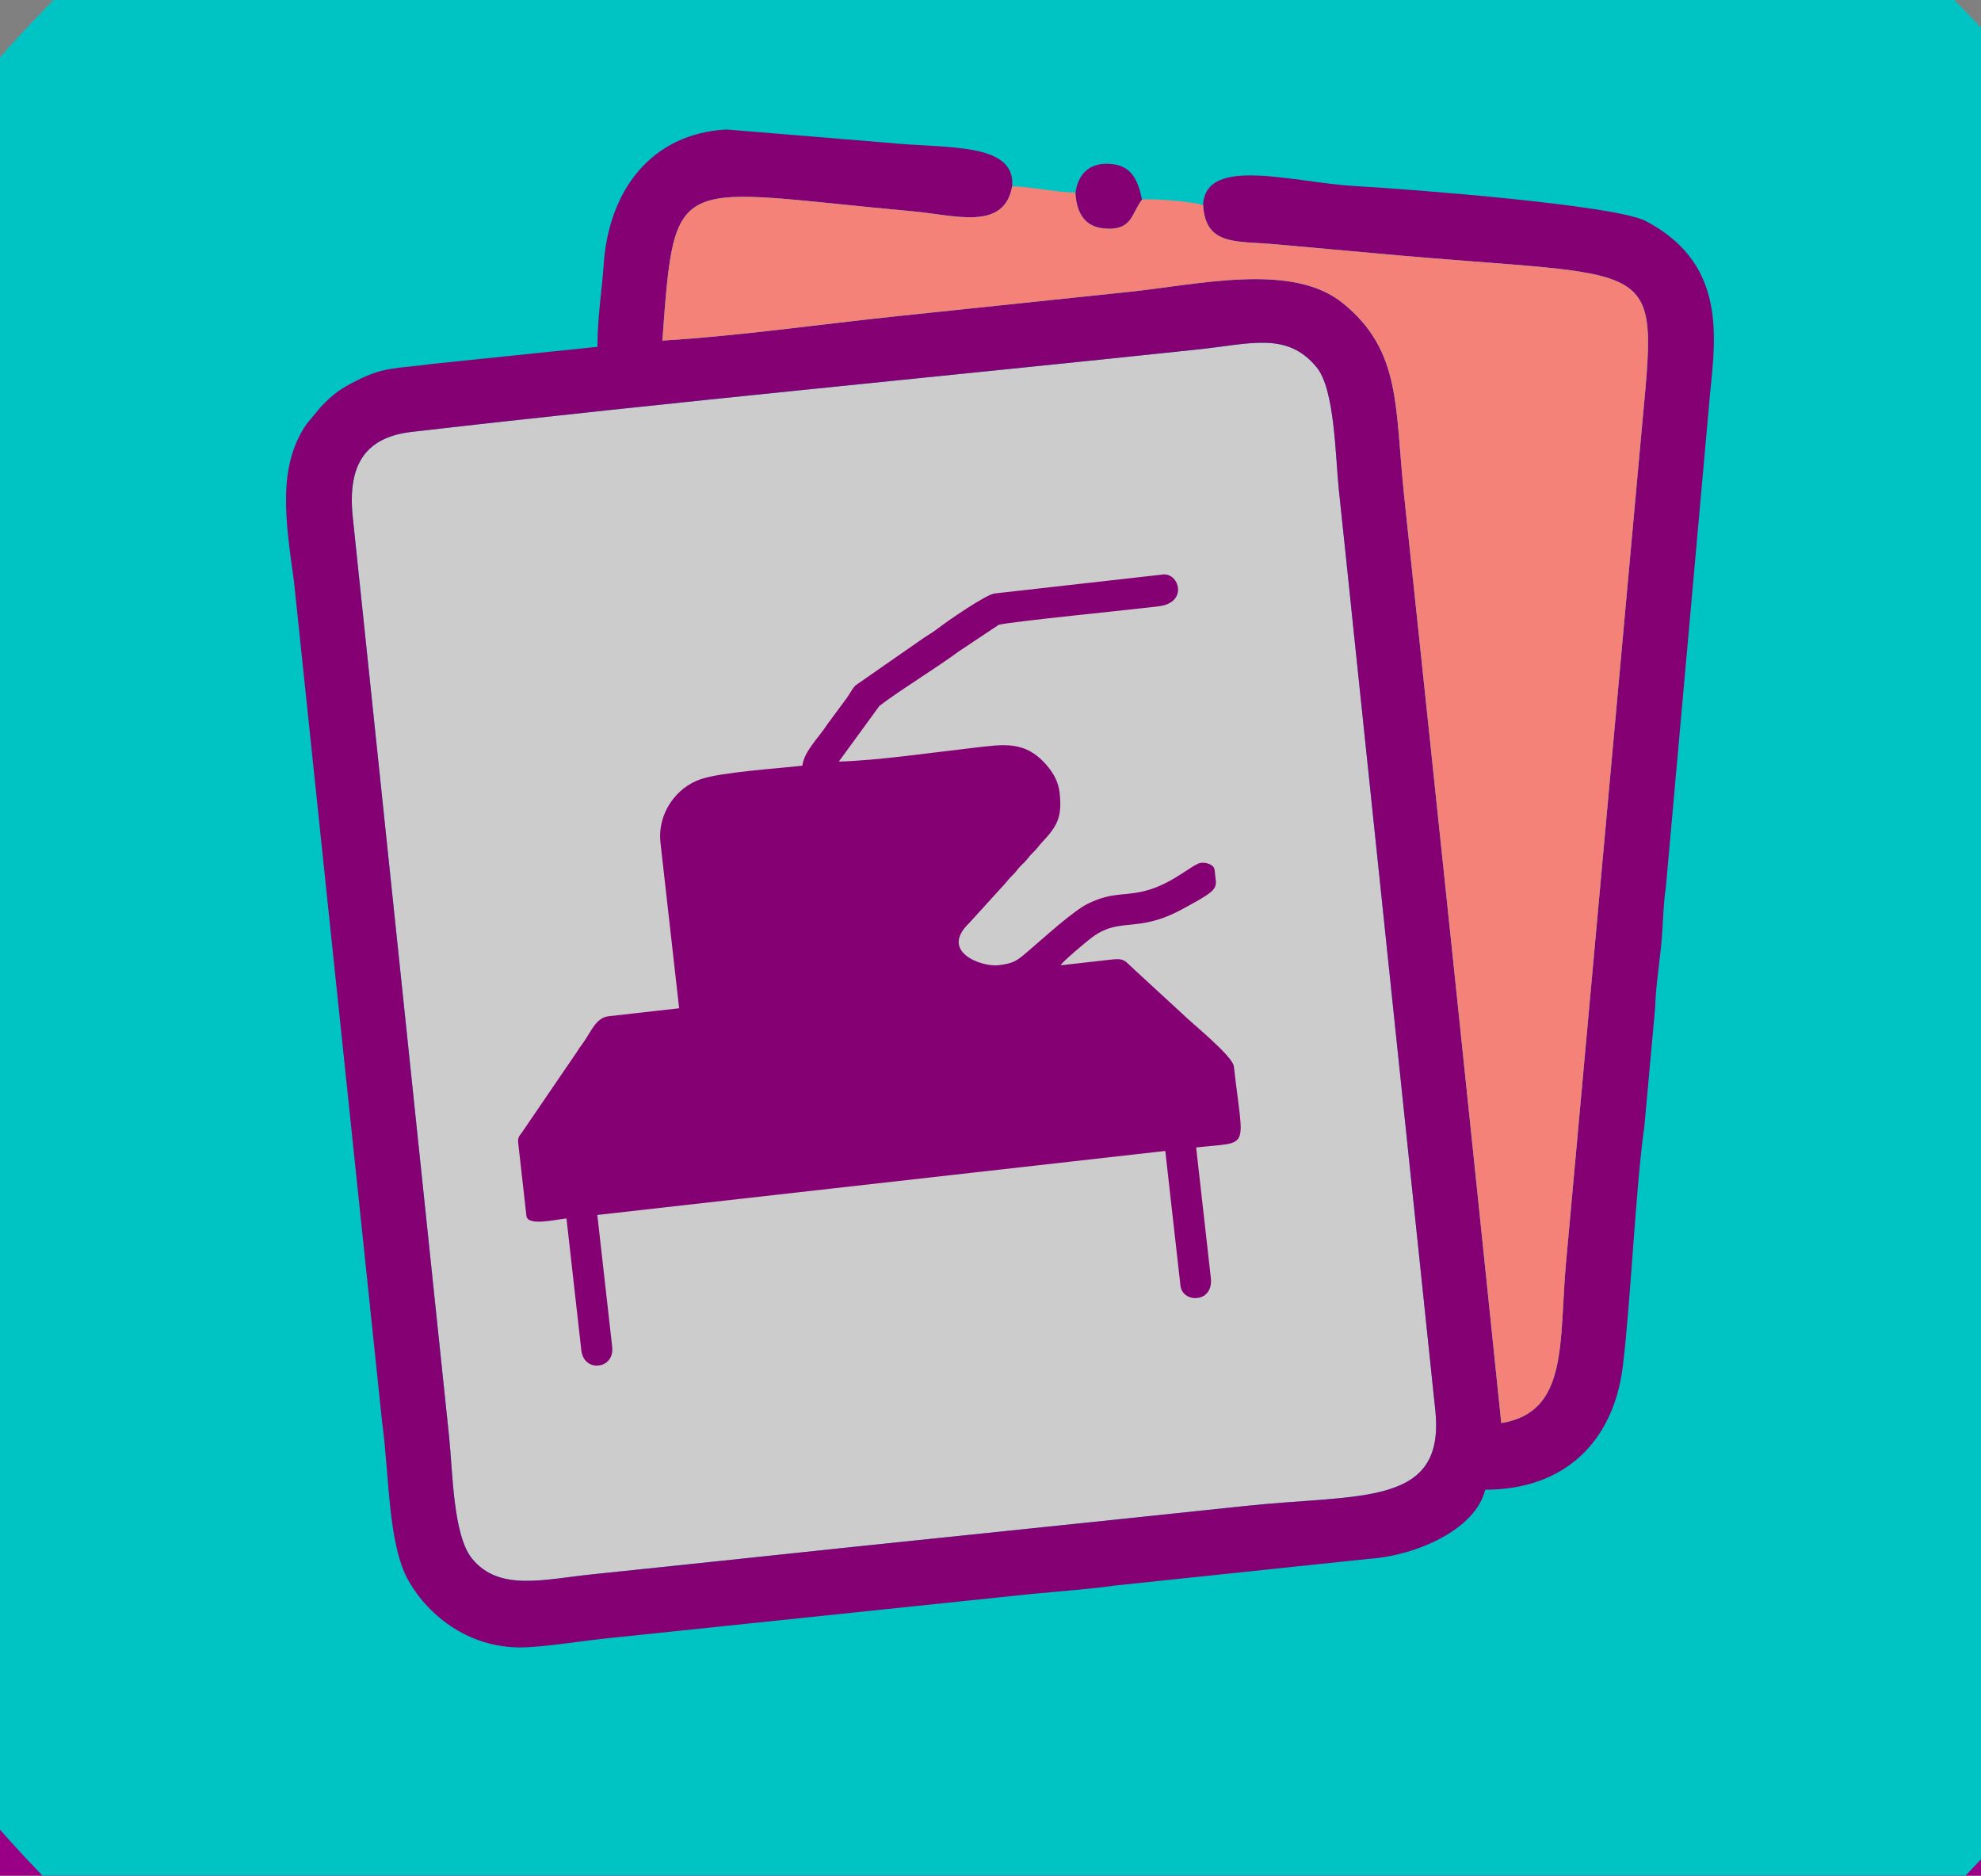
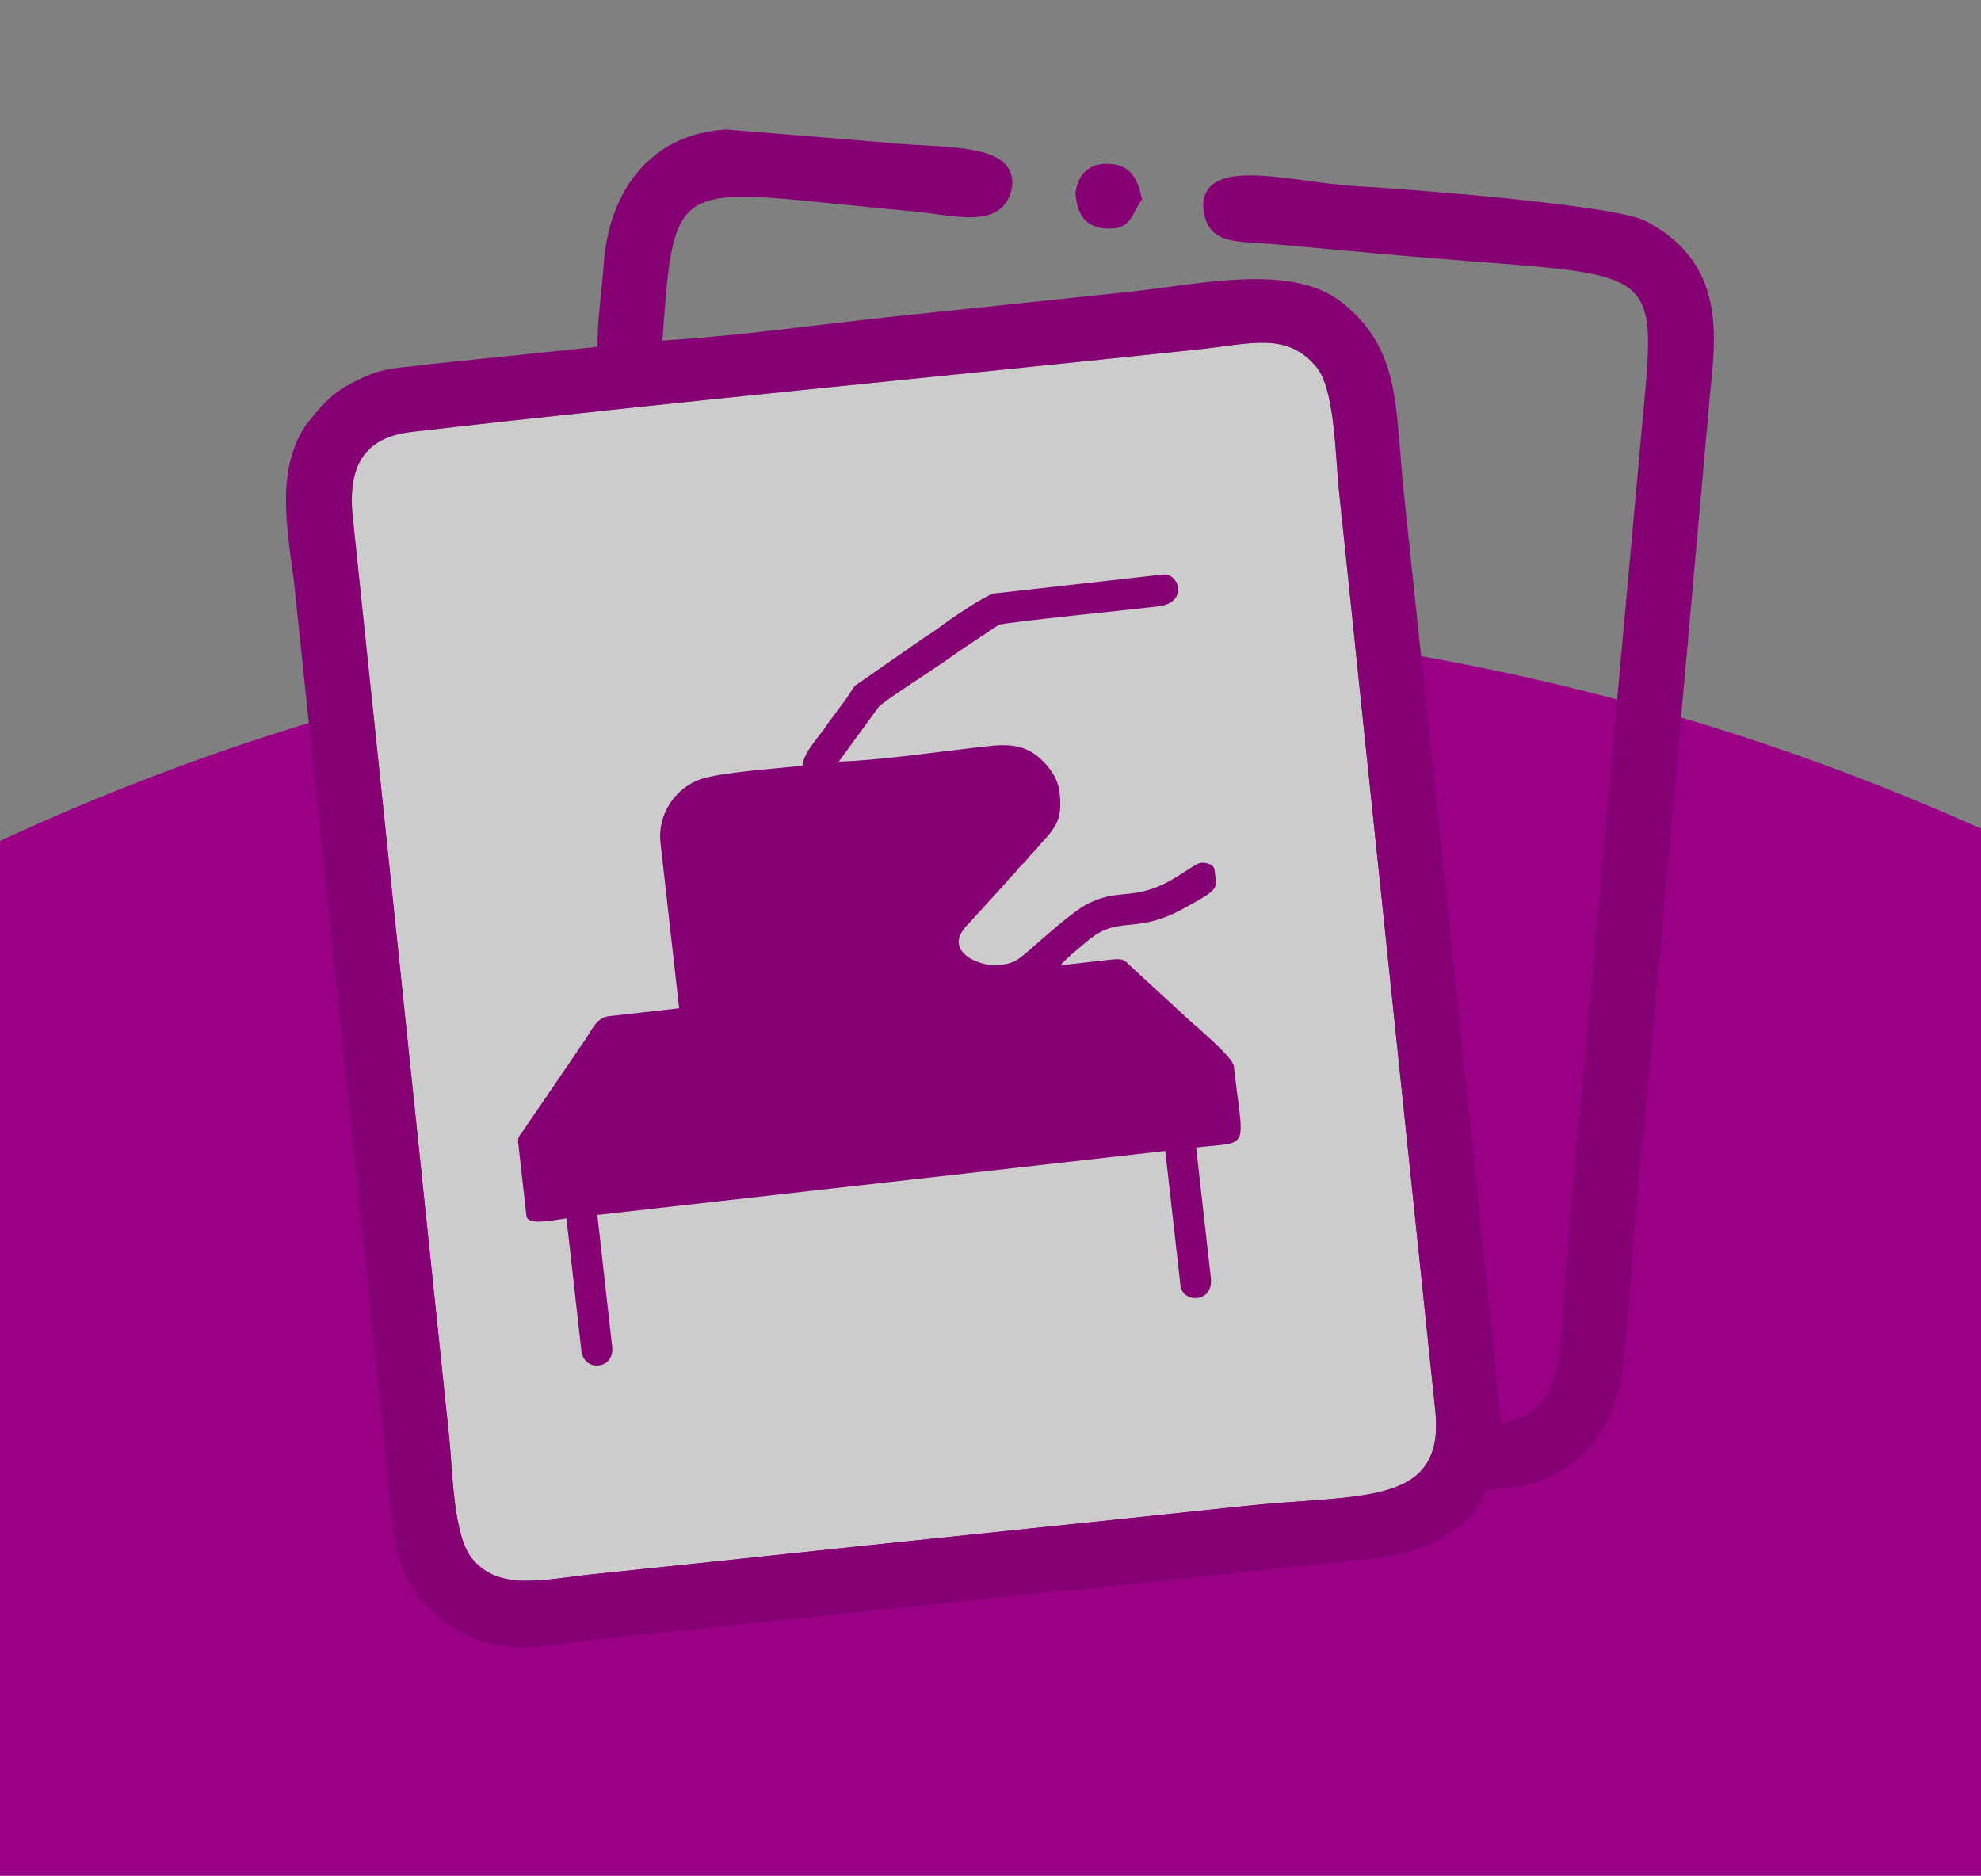
<svg xmlns="http://www.w3.org/2000/svg" viewBox="1001.004 294.188 1438.417 1361.668" style="max-height: 500px" version="1.1" xml:space="preserve" width="1438.417" height="1361.668">
  <rect x="1001.004" y="294.188" width="1438.417" height="1361.668" fill="#808080" stroke="none" />
  <defs>
    <style type="text/css">
   
    .fil1 {fill:#00C4C4}
    .fil4 {fill:#850073}
    .fil0 {fill:#990085}
    .fil3 {fill:#CCCCCC}
    .fil5 {fill:#F48279}
    .fil2 {fill:white;fill-rule:nonzero}
   
  </style>
  </defs>
  <g id="Capa_x0020_1">
    <g id="_2276671633200">
      <circle r="1732.81" cy="2476.72" cx="1729.99" class="fil0" />
-       <circle r="972.26" cy="979.13" cx="1730" class="fil1" />
-       <path d="M1288.14 2548.35c-3.94,0 -6.95,-2.41 -9.03,-7.22 -2.08,-4.82 -3.12,-10.18 -3.12,-16.09 0,-8.53 0.99,-22.43 2.96,-41.69l17.07 -167.09 26.26 0c7,0 10.83,2.79 11.49,8.37 0.66,5.58 0.22,15.05 -1.31,28.4l-15.1 139.19c-0.44,4.59 -0.66,9.19 -0.66,13.78 0,4.6 0.33,9.19 0.98,13.79l70.58 -16.41c2.41,-0.44 4.27,-0.82 5.58,-1.15 1.32,-0.33 2.3,-0.5 2.96,-0.5 2.62,0 3.94,1.54 3.94,4.6 0,5.47 -0.93,11.16 -2.79,17.07 -1.86,5.91 -4.44,10.89 -7.72,14.94 -3.28,4.05 -7.33,6.07 -12.14,6.07l-9.85 0c-16.42,0 -29.82,0.33 -40.22,0.98 -10.39,0.66 -18.65,1.32 -24.78,1.97 -6.13,0.66 -11.16,0.99 -15.1,0.99zm180.22 0.98c-18.82,0 -33.43,-5.52 -43.82,-16.57 -10.4,-11.06 -15.6,-27.3 -15.6,-48.75 0,-14.23 2.36,-27.41 7.06,-39.56 4.71,-12.14 11.11,-22.81 19.21,-32 8.09,-9.2 17.45,-16.36 28.06,-21.51 10.62,-5.14 21.83,-7.71 33.65,-7.71 18.82,0 33.21,5.58 43.17,16.74 9.96,11.16 14.93,28.01 14.93,50.55 0,13.57 -2.24,26.32 -6.73,38.25 -4.48,11.93 -10.66,22.43 -18.54,31.51 -7.88,9.08 -17.07,16.2 -27.58,21.34 -10.5,5.14 -21.77,7.71 -33.81,7.71zm7.88 -24.62c8.32,0 15.48,-3.06 21.5,-9.19 6.02,-6.13 10.61,-14.55 13.79,-25.27 3.17,-10.73 4.76,-22.76 4.76,-36.11 0,-14.23 -2.14,-25.5 -6.4,-33.82 -4.27,-8.31 -11.33,-12.47 -21.18,-12.47 -8.09,0 -15.26,3.06 -21.5,9.19 -6.24,6.13 -11.05,14.5 -14.44,25.11 -3.39,10.62 -5.09,22.71 -5.09,36.28 0,15.1 2.41,26.59 7.22,34.47 4.82,7.87 11.93,11.81 21.34,11.81zm129.34 24.95c-10.5,0 -17.89,-3.06 -22.16,-9.19 -4.26,-6.13 -5.63,-15.76 -4.1,-28.89l12.8 -100.12 -10.5 0c-3.28,0 -4.93,-1.75 -4.93,-5.25 0,-2.19 1.48,-5.36 4.44,-9.52 2.95,-4.16 6.73,-8.76 11.32,-13.79 4.6,-5.03 9.36,-9.85 14.28,-14.44 4.92,-4.6 9.47,-8.37 13.62,-11.33 4.16,-2.95 7.34,-4.43 9.52,-4.43 2.41,0 4.05,0.93 4.93,2.79 0.87,1.86 1.09,4.21 0.65,7.06l-2.95 25.93 36.77 0c3.28,0 5.19,0.55 5.74,1.64 0.55,1.1 0.38,2.85 -0.49,5.26 -2.63,7.44 -5.09,11.98 -7.39,13.62 -2.3,1.64 -6.51,2.46 -12.64,2.46l-26.26 0 -8.2 70.25c-0.44,4.16 -0.83,8.1 -1.15,11.82 -0.33,3.72 -0.5,7.11 -0.5,10.17 0,5.04 1.21,8.59 3.62,10.67 2.4,2.08 6.34,3.12 11.81,3.12 5.26,0 9.8,-1.09 13.63,-3.28 3.83,-2.19 6.51,-3.28 8.04,-3.28 1.75,0 2.62,1.09 2.62,3.28 0,2.19 -1.14,5.25 -3.44,9.19 -2.3,3.94 -5.69,7.93 -10.18,11.98 -4.48,4.05 -10.01,7.44 -16.58,10.18 -6.56,2.73 -14,4.1 -22.32,4.1zm121.46 0c-16.85,0 -29.88,-5.3 -39.07,-15.92 -9.19,-10.61 -13.78,-25.22 -13.78,-43.82 0,-15.54 2.18,-29.77 6.56,-42.68 4.38,-12.91 10.51,-24.18 18.38,-33.81 7.88,-9.63 17.13,-17.07 27.74,-22.32 10.62,-5.25 22.16,-7.88 34.64,-7.88 14.88,0 26.26,3.17 34.14,9.52 7.87,6.35 11.81,15.43 11.81,27.25 0,12.03 -3.99,22.54 -11.98,31.51 -7.99,8.97 -19.48,16.63 -34.47,22.98 -14.99,6.35 -32.88,11.71 -53.67,16.08l-4.27 -19.69c12.04,-1.53 23.09,-4.16 33.16,-7.88 10.07,-3.72 18.16,-8.7 24.29,-14.94 6.13,-6.23 9.19,-13.62 9.19,-22.16 0,-5.9 -1.15,-10.39 -3.44,-13.45 -2.3,-3.07 -6.41,-4.6 -12.31,-4.6 -8.98,0 -16.58,3.28 -22.82,9.85 -6.24,6.56 -10.94,15.1 -14.12,25.6 -3.17,10.51 -4.76,21.67 -4.76,33.49 0,15.97 2.47,26.64 7.39,32 4.92,5.36 12.2,8.05 21.83,8.05 10.07,0 18.88,-1.59 26.43,-4.76 7.55,-3.18 14.06,-6.52 19.53,-10.02 1.75,-1.09 3.28,-1.97 4.59,-2.62 1.32,-0.66 2.41,-0.99 3.29,-0.99 1.09,0 1.97,0.44 2.62,1.32 0.66,0.87 0.99,1.86 0.99,2.95 0,3.94 -1.75,8.53 -5.25,13.79 -3.51,5.25 -8.48,10.39 -14.94,15.43 -6.46,5.03 -14.06,9.24 -22.82,12.63 -8.75,3.4 -18.38,5.09 -28.88,5.09zm133.94 -13.13l-7.88 -49.57c8.09,-21.01 16.36,-39.23 24.78,-54.65 8.43,-15.43 17.02,-27.41 25.77,-35.95 8.75,-8.53 17.62,-12.8 26.59,-12.8 5.03,0 8.65,1.58 10.83,4.76 2.19,3.17 3.29,7.16 3.29,11.98 0,4.38 -0.5,8.59 -1.48,12.64 -0.99,4.05 -2.41,7.38 -4.27,10.01 -1.86,2.63 -4.1,3.94 -6.73,3.94 -2.41,0 -5.09,-0.77 -8.04,-2.3 -2.96,-1.53 -6.95,-2.3 -11.98,-2.3 -3.29,0 -7.44,3.4 -12.48,10.18 -5.03,6.78 -10.23,15.81 -15.59,27.08 -5.36,11.27 -10.12,23.64 -14.28,37.1 -4.16,13.46 -7,26.75 -8.53,39.88zm-27.58 12.48c-2.84,0 -4.98,-0.5 -6.4,-1.48 -1.42,-0.99 -2.19,-3.56 -2.3,-7.72 -0.11,-4.15 0.38,-10.83 1.48,-20.02l15.43 -136.56 22.98 0c3.28,0 6.23,2.41 8.86,7.22 2.63,4.82 3.94,10.29 3.94,16.41 0,2.85 -0.82,7.28 -2.46,13.3 -1.64,6.02 -3.56,12.36 -5.75,19.04 -2.19,6.67 -4.16,12.53 -5.91,17.56l-8.53 26.92 12.14 -1.97 -5.9 54.82c-0.22,2.19 -1.54,4.1 -3.94,5.75 -2.41,1.64 -5.2,2.95 -8.37,3.94 -3.18,0.98 -6.19,1.69 -9.03,2.13 -2.85,0.44 -4.93,0.66 -6.24,0.66zm128.35 0.65c-3.72,0 -6.13,-2.13 -7.22,-6.4 -1.09,-4.27 -1.64,-8.7 -1.64,-13.29 0,-7.88 0.38,-14.89 1.15,-21.01 0.76,-6.13 1.58,-12.92 2.46,-20.36l11.82 -105.37 22.98 0c4.37,0 7.22,2.41 8.53,7.22 1.31,4.82 1.97,10.29 1.97,16.41 0,3.07 -0.22,6.3 -0.66,9.69 -0.43,3.39 -1.09,8.59 -1.96,15.59l-6.24 53.51c-1.32,11.38 -2.52,20.9 -3.61,28.56 -1.1,7.66 -1.97,14.22 -2.63,19.7 -0.66,5.47 -1.31,10.72 -1.97,15.75l-22.98 0zm-13.46 -186.13c-1.75,1.32 -2.62,2.74 -2.62,4.27 0,1.53 0.93,2.79 2.79,3.78 1.86,0.98 3.77,1.47 5.74,1.47 1.1,0 2.25,-0.05 3.45,-0.16 1.2,-0.11 2.46,-0.49 3.77,-1.15l60.08 -28.56c2.19,-1.09 3.66,-2.13 4.43,-3.12 0.77,-0.98 1.15,-2.35 1.15,-4.1 0,-3.72 -0.93,-7.06 -2.79,-10.01 -1.86,-2.96 -4.11,-5.37 -6.73,-7.23 -2.63,-1.86 -5.36,-2.79 -8.21,-2.79 -3.06,0 -5.8,0.99 -8.21,2.96l-52.85 44.64zm109.32 186.13c-12.26,0 -21.01,-4.98 -26.26,-14.93 -5.26,-9.96 -7.88,-23.91 -7.88,-41.86 0,-15.97 2.35,-30.64 7.06,-43.99 4.7,-13.35 11.1,-24.89 19.2,-34.63 8.1,-9.74 17.51,-17.29 28.23,-22.65 10.72,-5.36 22.1,-8.04 34.14,-8.04 9.41,0 18,1.26 25.77,3.77 7.77,2.52 14.39,5.09 19.86,7.72l-9.52 34.47c-5.91,-3.94 -12.53,-7.55 -19.86,-10.84 -7.33,-3.28 -14.11,-5.85 -20.35,-7.71 -6.24,-1.86 -10.89,-2.79 -13.95,-2.79 -6.13,0 -11.77,3.01 -16.91,9.03 -5.14,6.01 -9.19,14.33 -12.15,24.94 -2.95,10.62 -4.43,22.82 -4.43,36.61 0,12.69 0.93,22.32 2.79,28.88 1.86,6.57 4.87,9.85 9.03,9.85 2.85,0 7.66,-3.23 14.44,-9.68 6.79,-6.46 15,-17.24 24.62,-32.34 9.63,-15.1 19.81,-35.56 30.53,-61.38l9.2 29.21c-11.82,26.26 -23.09,47.16 -33.82,62.7 -10.72,15.54 -21.01,26.7 -30.85,33.49 -9.85,6.78 -19.48,10.17 -28.89,10.17zm78.46 -1.97c-4.38,0 -7.01,-2.13 -7.88,-6.4 -0.88,-4.27 -1.32,-8.81 -1.32,-13.62 0,-3.72 0.5,-8.32 1.48,-13.79 0.99,-5.47 2.24,-11.38 3.78,-17.73 1.53,-6.34 3.17,-12.58 4.92,-18.71l7.22 -24.62 -9.52 -8.53 7.88 -49.57c7,-1.1 13.19,-2.52 18.55,-4.27 5.36,-1.75 9.85,-3.28 13.46,-4.59 3.61,-1.32 6.18,-1.97 7.71,-1.97 2.41,0 3.61,1.31 3.61,3.94 0,1.09 -1.37,5.74 -4.1,13.95 -2.74,8.2 -5.69,18.65 -8.86,31.35 -3.18,12.69 -5.53,26.48 -7.06,41.36l-6.9 73.2 -22.97 0z" class="fil2" />
-       <path d="M1415.51 2877.9c-17.29,0 -30.53,-5.36 -39.72,-16.08 -9.19,-10.73 -13.79,-26.16 -13.79,-46.29 0,-19.7 3.89,-37.42 11.66,-53.18 7.77,-15.76 18.38,-28.18 31.84,-37.26 13.46,-9.08 28.83,-13.62 46.12,-13.62 9.19,0 17.29,1.2 24.29,3.61 7.01,2.41 10.51,7.44 10.51,15.1 0,3.28 -0.55,6.57 -1.64,9.85 -1.1,3.28 -2.52,6.02 -4.27,8.21 -1.75,2.18 -3.5,3.28 -5.25,3.28 -0.88,0 -2.08,-0.28 -3.61,-0.82 -1.54,-0.55 -2.85,-1.15 -3.94,-1.81 -2.41,-1.53 -5.31,-3.28 -8.7,-5.25 -3.39,-1.97 -7.12,-3.72 -11.16,-5.25 -4.05,-1.53 -8.27,-2.3 -12.64,-2.3 -6.79,0 -12.86,3.17 -18.22,9.52 -5.36,6.35 -9.58,14.77 -12.64,25.28 -3.06,10.5 -4.6,21.88 -4.6,34.14 0,16.19 2.47,26.97 7.39,32.33 4.92,5.36 12.09,8.04 21.5,8.04 7.88,0 14.56,-1.36 20.03,-4.1 5.47,-2.74 10.72,-5.85 15.75,-9.36 1.97,-1.31 3.51,-2.13 4.6,-2.46 1.09,-0.33 2.08,-0.49 2.95,-0.49 1.1,0 1.97,0.44 2.63,1.31 0.66,0.88 0.99,1.86 0.99,2.96 0,3.94 -1.65,8.48 -4.93,13.62 -3.28,5.14 -7.77,10.07 -13.46,14.77 -5.69,4.71 -12.09,8.59 -19.2,11.66 -7.11,3.06 -14.61,4.59 -22.49,4.59zm96.51 0c-3.72,0 -6.13,-2.13 -7.22,-6.4 -1.09,-4.27 -1.64,-8.7 -1.64,-13.29 0,-7.88 0.38,-14.89 1.15,-21.01 0.76,-6.13 1.58,-12.92 2.46,-20.36l11.82 -105.37 22.98 0c4.37,0 7.22,2.41 8.53,7.22 1.31,4.82 1.97,10.29 1.97,16.41 0,3.07 -0.22,6.3 -0.66,9.69 -0.43,3.39 -1.09,8.59 -1.96,15.59l-6.24 53.51c-1.32,11.38 -2.52,20.9 -3.61,28.56 -1.1,7.66 -1.97,14.22 -2.63,19.7 -0.66,5.47 -1.31,10.72 -1.97,15.75l-22.98 0zm-13.46 -186.13c-1.75,1.32 -2.62,2.74 -2.62,4.27 0,1.53 0.93,2.79 2.79,3.78 1.86,0.98 3.77,1.47 5.74,1.47 1.1,0 2.25,-0.05 3.45,-0.16 1.2,-0.11 2.46,-0.49 3.77,-1.15l60.08 -28.56c2.19,-1.09 3.66,-2.13 4.43,-3.12 0.77,-0.98 1.15,-2.35 1.15,-4.1 0,-3.72 -0.93,-7.06 -2.79,-10.01 -1.86,-2.96 -4.11,-5.37 -6.73,-7.23 -2.63,-1.86 -5.36,-2.79 -8.21,-2.79 -3.06,0 -5.8,0.99 -8.21,2.96l-52.85 44.64zm127.37 186.13c-9.19,0 -16.57,-3.44 -22.15,-10.34 -5.59,-6.89 -9.03,-16.9 -10.35,-30.03l-7.22 -73.54c-0.43,-5.03 -1.15,-10.12 -2.13,-15.26 -0.99,-5.14 -2.24,-9.25 -3.78,-12.31 -1.53,-3.07 -2.84,-5.2 -3.94,-6.4 -1.09,-1.21 -1.64,-2.68 -1.64,-4.43 0,-1.76 1.26,-3.45 3.78,-5.09 2.52,-1.64 5.63,-3.18 9.35,-4.6 3.72,-1.42 7.44,-2.52 11.17,-3.28 3.72,-0.77 6.78,-1.15 9.19,-1.15 3.94,0 7.11,2.08 9.52,6.24 2.4,4.15 4.26,12.36 5.58,24.62l8.53 83.38c0.66,6.34 1.81,11.16 3.45,14.44 1.64,3.28 3.99,4.93 7.06,4.93 2.4,0 5.74,-1.54 10.01,-4.6 4.27,-3.06 8.64,-8.21 13.13,-15.43 4.49,-7.22 8.26,-16.85 11.33,-28.89 3.06,-12.03 4.59,-27.02 4.59,-44.97 0,-5.25 -0.71,-9.3 -2.13,-12.15 -1.43,-2.84 -2.14,-5.36 -2.14,-7.55 0,-1.97 1.21,-4.15 3.61,-6.56 2.41,-2.41 5.42,-4.6 9.03,-6.57 3.61,-1.97 7.22,-3.61 10.83,-4.92 3.62,-1.31 6.52,-1.97 8.7,-1.97 2.63,0 5.26,0.77 7.88,2.3 2.63,1.53 3.94,5.36 3.94,11.49 0,10.5 -1.53,22.48 -4.59,35.94 -3.07,13.46 -7.39,26.98 -12.97,40.54 -5.58,13.57 -12.31,26.16 -20.19,37.75 -7.88,11.6 -16.63,20.9 -26.26,27.91 -9.63,7 -20.03,10.5 -31.19,10.5zm122.45 0c-3.72,0 -6.13,-2.13 -7.22,-6.4 -1.09,-4.27 -1.64,-8.7 -1.64,-13.29 0,-7.88 0.38,-14.89 1.15,-21.01 0.76,-6.13 1.58,-12.92 2.46,-20.36l11.82 -105.37 22.98 0c4.37,0 7.22,2.41 8.53,7.22 1.31,4.82 1.97,10.29 1.97,16.41 0,3.07 -0.22,6.3 -0.66,9.69 -0.43,3.39 -1.09,8.59 -1.96,15.59l-6.24 53.51c-1.32,11.38 -2.52,20.9 -3.61,28.56 -1.1,7.66 -1.97,14.22 -2.63,19.7 -0.66,5.47 -1.31,10.72 -1.97,15.75l-22.98 0zm28.89 -185.14c-6.13,0 -11.43,-2.08 -15.92,-6.24 -4.49,-4.16 -6.73,-9.63 -6.73,-16.41 0,-8.1 2.63,-14.39 7.88,-18.88 5.25,-4.48 11.27,-6.73 18.05,-6.73 6.35,0 11.66,1.86 15.92,5.58 4.27,3.72 6.41,9.3 6.41,16.74 0,7.45 -2.52,13.63 -7.56,18.55 -5.03,4.93 -11.05,7.39 -18.05,7.39zm85.35 185.14c-17.29,0 -30.53,-5.36 -39.72,-16.08 -9.19,-10.73 -13.79,-26.16 -13.79,-46.29 0,-19.7 3.89,-37.42 11.66,-53.18 7.77,-15.76 18.38,-28.18 31.84,-37.26 13.46,-9.08 28.83,-13.62 46.12,-13.62 9.19,0 17.29,1.2 24.29,3.61 7.01,2.41 10.51,7.44 10.51,15.1 0,3.28 -0.55,6.57 -1.64,9.85 -1.1,3.28 -2.52,6.02 -4.27,8.21 -1.75,2.18 -3.5,3.28 -5.25,3.28 -0.88,0 -2.08,-0.28 -3.61,-0.82 -1.54,-0.55 -2.85,-1.15 -3.94,-1.81 -2.41,-1.53 -5.31,-3.28 -8.7,-5.25 -3.39,-1.97 -7.12,-3.72 -11.16,-5.25 -4.05,-1.53 -8.27,-2.3 -12.64,-2.3 -6.79,0 -12.86,3.17 -18.22,9.52 -5.36,6.35 -9.58,14.77 -12.64,25.28 -3.06,10.5 -4.6,21.88 -4.6,34.14 0,16.19 2.47,26.97 7.39,32.33 4.92,5.36 12.09,8.04 21.5,8.04 7.88,0 14.56,-1.36 20.03,-4.1 5.47,-2.74 10.72,-5.85 15.75,-9.36 1.97,-1.31 3.51,-2.13 4.6,-2.46 1.09,-0.33 2.08,-0.49 2.95,-0.49 1.1,0 1.97,0.44 2.63,1.31 0.66,0.88 0.99,1.86 0.99,2.96 0,3.94 -1.65,8.48 -4.93,13.62 -3.28,5.14 -7.77,10.07 -13.46,14.77 -5.69,4.71 -12.09,8.59 -19.2,11.66 -7.11,3.06 -14.61,4.59 -22.49,4.59zm111.29 0c-12.26,0 -21.01,-4.98 -26.26,-14.93 -5.26,-9.96 -7.88,-23.91 -7.88,-41.86 0,-15.97 2.35,-30.64 7.06,-43.99 4.7,-13.35 11.1,-24.89 19.2,-34.63 8.1,-9.74 17.51,-17.29 28.23,-22.65 10.72,-5.36 22.1,-8.04 34.14,-8.04 9.41,0 18,1.26 25.77,3.77 7.77,2.52 14.39,5.09 19.86,7.72l-9.52 34.47c-5.91,-3.94 -12.53,-7.55 -19.86,-10.84 -7.33,-3.28 -14.11,-5.85 -20.35,-7.71 -6.24,-1.86 -10.89,-2.79 -13.95,-2.79 -6.13,0 -11.77,3.01 -16.91,9.03 -5.14,6.01 -9.19,14.33 -12.15,24.94 -2.95,10.62 -4.43,22.82 -4.43,36.61 0,12.69 0.93,22.32 2.79,28.88 1.86,6.57 4.87,9.85 9.03,9.85 2.85,0 7.66,-3.23 14.44,-9.68 6.79,-6.46 15,-17.24 24.62,-32.34 9.63,-15.1 19.81,-35.56 30.53,-61.38l9.2 29.21c-11.82,26.26 -23.09,47.16 -33.82,62.7 -10.72,15.54 -21.01,26.7 -30.85,33.49 -9.85,6.78 -19.48,10.17 -28.89,10.17zm78.46 -1.97c-4.38,0 -7.01,-2.13 -7.88,-6.4 -0.88,-4.27 -1.32,-8.81 -1.32,-13.62 0,-3.72 0.5,-8.32 1.48,-13.79 0.99,-5.47 2.24,-11.38 3.78,-17.73 1.53,-6.34 3.17,-12.58 4.92,-18.71l7.22 -24.62 -9.52 -8.53 7.88 -49.57c7,-1.1 13.19,-2.52 18.55,-4.27 5.36,-1.75 9.85,-3.28 13.46,-4.59 3.61,-1.32 6.18,-1.97 7.71,-1.97 2.41,0 3.61,1.31 3.61,3.94 0,1.09 -1.37,5.74 -4.1,13.95 -2.74,8.2 -5.69,18.65 -8.86,31.35 -3.18,12.69 -5.53,26.48 -7.06,41.36l-6.9 73.2 -22.97 0z" class="fil2" />
+       <path d="M1415.51 2877.9c-17.29,0 -30.53,-5.36 -39.72,-16.08 -9.19,-10.73 -13.79,-26.16 -13.79,-46.29 0,-19.7 3.89,-37.42 11.66,-53.18 7.77,-15.76 18.38,-28.18 31.84,-37.26 13.46,-9.08 28.83,-13.62 46.12,-13.62 9.19,0 17.29,1.2 24.29,3.61 7.01,2.41 10.51,7.44 10.51,15.1 0,3.28 -0.55,6.57 -1.64,9.85 -1.1,3.28 -2.52,6.02 -4.27,8.21 -1.75,2.18 -3.5,3.28 -5.25,3.28 -0.88,0 -2.08,-0.28 -3.61,-0.82 -1.54,-0.55 -2.85,-1.15 -3.94,-1.81 -2.41,-1.53 -5.31,-3.28 -8.7,-5.25 -3.39,-1.97 -7.12,-3.72 -11.16,-5.25 -4.05,-1.53 -8.27,-2.3 -12.64,-2.3 -6.79,0 -12.86,3.17 -18.22,9.52 -5.36,6.35 -9.58,14.77 -12.64,25.28 -3.06,10.5 -4.6,21.88 -4.6,34.14 0,16.19 2.47,26.97 7.39,32.33 4.92,5.36 12.09,8.04 21.5,8.04 7.88,0 14.56,-1.36 20.03,-4.1 5.47,-2.74 10.72,-5.85 15.75,-9.36 1.97,-1.31 3.51,-2.13 4.6,-2.46 1.09,-0.33 2.08,-0.49 2.95,-0.49 1.1,0 1.97,0.44 2.63,1.31 0.66,0.88 0.99,1.86 0.99,2.96 0,3.94 -1.65,8.48 -4.93,13.62 -3.28,5.14 -7.77,10.07 -13.46,14.77 -5.69,4.71 -12.09,8.59 -19.2,11.66 -7.11,3.06 -14.61,4.59 -22.49,4.59zm96.51 0c-3.72,0 -6.13,-2.13 -7.22,-6.4 -1.09,-4.27 -1.64,-8.7 -1.64,-13.29 0,-7.88 0.38,-14.89 1.15,-21.01 0.76,-6.13 1.58,-12.92 2.46,-20.36l11.82 -105.37 22.98 0c4.37,0 7.22,2.41 8.53,7.22 1.31,4.82 1.97,10.29 1.97,16.41 0,3.07 -0.22,6.3 -0.66,9.69 -0.43,3.39 -1.09,8.59 -1.96,15.59l-6.24 53.51c-1.32,11.38 -2.52,20.9 -3.61,28.56 -1.1,7.66 -1.97,14.22 -2.63,19.7 -0.66,5.47 -1.31,10.72 -1.97,15.75l-22.98 0zm-13.46 -186.13c-1.75,1.32 -2.62,2.74 -2.62,4.27 0,1.53 0.93,2.79 2.79,3.78 1.86,0.98 3.77,1.47 5.74,1.47 1.1,0 2.25,-0.05 3.45,-0.16 1.2,-0.11 2.46,-0.49 3.77,-1.15l60.08 -28.56c2.19,-1.09 3.66,-2.13 4.43,-3.12 0.77,-0.98 1.15,-2.35 1.15,-4.1 0,-3.72 -0.93,-7.06 -2.79,-10.01 -1.86,-2.96 -4.11,-5.37 -6.73,-7.23 -2.63,-1.86 -5.36,-2.79 -8.21,-2.79 -3.06,0 -5.8,0.99 -8.21,2.96l-52.85 44.64m127.37 186.13c-9.19,0 -16.57,-3.44 -22.15,-10.34 -5.59,-6.89 -9.03,-16.9 -10.35,-30.03l-7.22 -73.54c-0.43,-5.03 -1.15,-10.12 -2.13,-15.26 -0.99,-5.14 -2.24,-9.25 -3.78,-12.31 -1.53,-3.07 -2.84,-5.2 -3.94,-6.4 -1.09,-1.21 -1.64,-2.68 -1.64,-4.43 0,-1.76 1.26,-3.45 3.78,-5.09 2.52,-1.64 5.63,-3.18 9.35,-4.6 3.72,-1.42 7.44,-2.52 11.17,-3.28 3.72,-0.77 6.78,-1.15 9.19,-1.15 3.94,0 7.11,2.08 9.52,6.24 2.4,4.15 4.26,12.36 5.58,24.62l8.53 83.38c0.66,6.34 1.81,11.16 3.45,14.44 1.64,3.28 3.99,4.93 7.06,4.93 2.4,0 5.74,-1.54 10.01,-4.6 4.27,-3.06 8.64,-8.21 13.13,-15.43 4.49,-7.22 8.26,-16.85 11.33,-28.89 3.06,-12.03 4.59,-27.02 4.59,-44.97 0,-5.25 -0.71,-9.3 -2.13,-12.15 -1.43,-2.84 -2.14,-5.36 -2.14,-7.55 0,-1.97 1.21,-4.15 3.61,-6.56 2.41,-2.41 5.42,-4.6 9.03,-6.57 3.61,-1.97 7.22,-3.61 10.83,-4.92 3.62,-1.31 6.52,-1.97 8.7,-1.97 2.63,0 5.26,0.77 7.88,2.3 2.63,1.53 3.94,5.36 3.94,11.49 0,10.5 -1.53,22.48 -4.59,35.94 -3.07,13.46 -7.39,26.98 -12.97,40.54 -5.58,13.57 -12.31,26.16 -20.19,37.75 -7.88,11.6 -16.63,20.9 -26.26,27.91 -9.63,7 -20.03,10.5 -31.19,10.5zm122.45 0c-3.72,0 -6.13,-2.13 -7.22,-6.4 -1.09,-4.27 -1.64,-8.7 -1.64,-13.29 0,-7.88 0.38,-14.89 1.15,-21.01 0.76,-6.13 1.58,-12.92 2.46,-20.36l11.82 -105.37 22.98 0c4.37,0 7.22,2.41 8.53,7.22 1.31,4.82 1.97,10.29 1.97,16.41 0,3.07 -0.22,6.3 -0.66,9.69 -0.43,3.39 -1.09,8.59 -1.96,15.59l-6.24 53.51c-1.32,11.38 -2.52,20.9 -3.61,28.56 -1.1,7.66 -1.97,14.22 -2.63,19.7 -0.66,5.47 -1.31,10.72 -1.97,15.75l-22.98 0zm28.89 -185.14c-6.13,0 -11.43,-2.08 -15.92,-6.24 -4.49,-4.16 -6.73,-9.63 -6.73,-16.41 0,-8.1 2.63,-14.39 7.88,-18.88 5.25,-4.48 11.27,-6.73 18.05,-6.73 6.35,0 11.66,1.86 15.92,5.58 4.27,3.72 6.41,9.3 6.41,16.74 0,7.45 -2.52,13.63 -7.56,18.55 -5.03,4.93 -11.05,7.39 -18.05,7.39zm85.35 185.14c-17.29,0 -30.53,-5.36 -39.72,-16.08 -9.19,-10.73 -13.79,-26.16 -13.79,-46.29 0,-19.7 3.89,-37.42 11.66,-53.18 7.77,-15.76 18.38,-28.18 31.84,-37.26 13.46,-9.08 28.83,-13.62 46.12,-13.62 9.19,0 17.29,1.2 24.29,3.61 7.01,2.41 10.51,7.44 10.51,15.1 0,3.28 -0.55,6.57 -1.64,9.85 -1.1,3.28 -2.52,6.02 -4.27,8.21 -1.75,2.18 -3.5,3.28 -5.25,3.28 -0.88,0 -2.08,-0.28 -3.61,-0.82 -1.54,-0.55 -2.85,-1.15 -3.94,-1.81 -2.41,-1.53 -5.31,-3.28 -8.7,-5.25 -3.39,-1.97 -7.12,-3.72 -11.16,-5.25 -4.05,-1.53 -8.27,-2.3 -12.64,-2.3 -6.79,0 -12.86,3.17 -18.22,9.52 -5.36,6.35 -9.58,14.77 -12.64,25.28 -3.06,10.5 -4.6,21.88 -4.6,34.14 0,16.19 2.47,26.97 7.39,32.33 4.92,5.36 12.09,8.04 21.5,8.04 7.88,0 14.56,-1.36 20.03,-4.1 5.47,-2.74 10.72,-5.85 15.75,-9.36 1.97,-1.31 3.51,-2.13 4.6,-2.46 1.09,-0.33 2.08,-0.49 2.95,-0.49 1.1,0 1.97,0.44 2.63,1.31 0.66,0.88 0.99,1.86 0.99,2.96 0,3.94 -1.65,8.48 -4.93,13.62 -3.28,5.14 -7.77,10.07 -13.46,14.77 -5.69,4.71 -12.09,8.59 -19.2,11.66 -7.11,3.06 -14.61,4.59 -22.49,4.59zm111.29 0c-12.26,0 -21.01,-4.98 -26.26,-14.93 -5.26,-9.96 -7.88,-23.91 -7.88,-41.86 0,-15.97 2.35,-30.64 7.06,-43.99 4.7,-13.35 11.1,-24.89 19.2,-34.63 8.1,-9.74 17.51,-17.29 28.23,-22.65 10.72,-5.36 22.1,-8.04 34.14,-8.04 9.41,0 18,1.26 25.77,3.77 7.77,2.52 14.39,5.09 19.86,7.72l-9.52 34.47c-5.91,-3.94 -12.53,-7.55 -19.86,-10.84 -7.33,-3.28 -14.11,-5.85 -20.35,-7.71 -6.24,-1.86 -10.89,-2.79 -13.95,-2.79 -6.13,0 -11.77,3.01 -16.91,9.03 -5.14,6.01 -9.19,14.33 -12.15,24.94 -2.95,10.62 -4.43,22.82 -4.43,36.61 0,12.69 0.93,22.32 2.79,28.88 1.86,6.57 4.87,9.85 9.03,9.85 2.85,0 7.66,-3.23 14.44,-9.68 6.79,-6.46 15,-17.24 24.62,-32.34 9.63,-15.1 19.81,-35.56 30.53,-61.38l9.2 29.21c-11.82,26.26 -23.09,47.16 -33.82,62.7 -10.72,15.54 -21.01,26.7 -30.85,33.49 -9.85,6.78 -19.48,10.17 -28.89,10.17zm78.46 -1.97c-4.38,0 -7.01,-2.13 -7.88,-6.4 -0.88,-4.27 -1.32,-8.81 -1.32,-13.62 0,-3.72 0.5,-8.32 1.48,-13.79 0.99,-5.47 2.24,-11.38 3.78,-17.73 1.53,-6.34 3.17,-12.58 4.92,-18.71l7.22 -24.62 -9.52 -8.53 7.88 -49.57c7,-1.1 13.19,-2.52 18.55,-4.27 5.36,-1.75 9.85,-3.28 13.46,-4.59 3.61,-1.32 6.18,-1.97 7.71,-1.97 2.41,0 3.61,1.31 3.61,3.94 0,1.09 -1.37,5.74 -4.1,13.95 -2.74,8.2 -5.69,18.65 -8.86,31.35 -3.18,12.69 -5.53,26.48 -7.06,41.36l-6.9 73.2 -22.97 0z" class="fil2" />
      <g>
        <path d="M1327.08 1336.9c2.69,25.91 2.87,71.77 16.64,88.71 19.54,24.07 51.91,15.18 86.51,11.55 31.5,-3.31 63.28,-6.55 94.61,-9.89 63.83,-6.8 127,-13.42 190.66,-19.98 63.19,-6.51 126.98,-13.22 190.27,-19.89 83.37,-8.79 144.75,0.82 137.42,-69.32l-60.05 -573c-3.22,-31.62 -6.63,-63.29 -9.97,-95.04 -2.58,-24.58 -2.87,-73 -16.11,-89.16 -21.37,-26.12 -47.99,-17.06 -85.73,-13.06 -188.45,19.96 -384.29,38.34 -571.31,59.89 -34.42,3.96 -46.7,24.58 -42.89,61.68l69.95 667.51z" class="fil3" />
        <path d="M1257.13 669.39c-3.81,-37.1 8.47,-57.72 42.89,-61.68 187.02,-21.55 382.86,-39.93 571.31,-59.89 37.74,-4 64.36,-13.06 85.73,13.06 13.24,16.16 13.53,64.58 16.11,89.16 3.34,31.75 6.75,63.42 9.97,95.04l60.05 573c7.33,70.14 -54.05,60.53 -137.42,69.32 -63.29,6.67 -127.08,13.38 -190.27,19.89 -63.66,6.56 -126.83,13.18 -190.66,19.98 -31.33,3.34 -63.11,6.58 -94.61,9.89 -34.6,3.63 -66.97,12.52 -86.51,-11.55 -13.77,-16.94 -13.95,-62.8 -16.64,-88.71l-69.95 -667.51zm617.44 -226.27c1.94,29.98 24.29,25.77 53.66,28.51 24.71,2.3 49.62,4.44 74.31,6.7 207.93,19.12 202.26,-1.79 190.4,129l-54.82 603.42c-5.26,57.78 2.07,108.61 -47.03,116.52 -23.17,-224.35 -46.69,-448.17 -70.48,-672.59 -6.9,-65.05 -1.82,-105.61 -44.45,-140.32 -36.84,-30 -104.72,-13.55 -155.65,-8.26 -56.15,5.84 -111.84,11.75 -168,17.61 -55.36,5.79 -115.39,14.44 -170.56,17.73 9.18,-125.35 7.55,-109.59 181.46,-93.89 31.13,2.81 66.73,14.58 72.55,-18.15 2.5,-32.41 -48.12,-27.14 -91.22,-31.64l-116.2 -9.56c-54.88,2.93 -85.66,44.49 -89.22,98.26 -1.33,19.97 -4.49,36.98 -4.49,59.51l-120.16 12.42c-25.82,3.58 -34.04,1.73 -54.35,11.92 -12.37,6.21 -17.2,9.76 -26.42,19.29l-10.35 12.51c-21.45,31.26 -15.11,70.44 -9.11,113.96l64 610.27c5.3,38.45 4.11,89.05 19.28,115.57 14.4,25.2 44.9,50.52 86.78,48.09 18.19,-1.06 41.32,-4.94 59.68,-6.71l306.28 -32c20.17,-1.95 39.71,-3.23 60.2,-6.08l184.07 -19.35c34.99,-2.27 77.99,-21.64 84.65,-50.21 57.72,0 93.2,-34.84 99.98,-89.72 5.59,-45.27 9.38,-130.65 15.62,-174.09l7.82 -85.89c0.48,-15.36 2.82,-30.33 4.22,-43.77 1.76,-16.79 1.3,-28.07 3.61,-44.39l31.2 -348.22c3.32,-42.7 17.31,-101.91 -45.96,-134.95 -22.36,-11.68 -171.93,-23.17 -210.14,-25.29 -45.54,-2.52 -109.54,-22.62 -111.16,13.79z" class="fil4" />
-         <path d="M1874.57 443.12c-6.32,-2.48 -34.8,-4.83 -44.33,-4.15 -8.07,10.46 -7.06,22.76 -27.39,21 -14.42,-1.26 -20.16,-11.52 -20.9,-26 -13.29,0 -32.83,-4.3 -45.99,-4.57 -5.82,32.73 -41.42,20.96 -72.55,18.15 -173.91,-15.7 -172.28,-31.46 -181.46,93.89 55.17,-3.29 115.2,-11.94 170.56,-17.73 56.16,-5.86 111.85,-11.77 168,-17.61 50.93,-5.29 118.81,-21.74 155.65,8.26 42.63,34.71 37.55,75.27 44.45,140.32 23.79,224.42 47.31,448.24 70.48,672.59 49.1,-7.91 41.77,-58.74 47.03,-116.52l54.82 -603.42c11.86,-130.79 17.53,-109.88 -190.4,-129 -24.69,-2.26 -49.6,-4.4 -74.31,-6.7 -29.37,-2.74 -51.72,1.47 -53.66,-28.51z" class="fil5" />
        <path d="M1781.95 433.97c0.74,14.48 6.48,24.74 20.9,26 20.33,1.76 19.32,-10.54 27.39,-21 -2.77,-12.95 -6.96,-23.7 -20.84,-25.56 -16.98,-2.26 -25.59,7 -27.45,20.56z" class="fil4" />
        <g>
          <path d="M1468.89 1095c0.78,6.88 7.43,10.5 14.5,9.71l299.37 -33.73c18.73,-2.11 14.06,-24.27 1.55,-22.86l-22.4 2.52 -3.56 -31.56 48.88 -5.51c3.35,-0.38 18.71,16.02 21.97,18.94l12.71 11.95c2.24,1.88 2.29,2.21 4.17,4.07 5.79,5.73 28.74,24.91 29.15,28.53l2.98 26.48 -476.55 53.69c-4.31,-38.22 -5.33,-22.32 9.21,-46.41l19.68 -28.79c1.58,-2.23 1.5,-2.73 3.08,-4.95 2.53,-3.58 13.86,-22.98 17.21,-23.35l45.82 -5.17 3.55 31.57c-15.52,1.75 -32.97,0.21 -31.32,14.87zm414.03 -169.36l0.98 8.73c0.06,6.13 -3.77,8.64 -24.43,19.84 -33.51,18.17 -45.25,4.84 -66.43,21.16 -4,3.08 -20.27,16.68 -21.93,19.58 8.48,-0.95 16.97,-1.91 25.45,-2.86 22.89,-2.59 18.03,-3.01 29.45,7.23l33.14 30.49c6.29,6.44 36.92,30.85 37.79,38.62 7,62.1 12.51,54.27 -27.41,58.77l10.67 94.7c0.95,8.44 -3.25,13.05 -8.24,14.33l-3.27 0.37c-5.02,-0.11 -9.89,-3.31 -10.55,-9.12l-11.01 -97.75 -412.4 46.46 10.78 95.72c0.84,7.37 -3.18,11.94 -8.05,13.28l-3.54 0.4c-5.04,-0.22 -9.98,-3.79 -10.81,-11.16l-10.78 -95.71c-9.27,1.04 -28.24,5.67 -29.09,-1.89l-5.96 -52.94 -0.02 -0.18c-0.36,-3.55 0.82,-4.91 2.52,-7.1l40.14 -58.81c1.72,-2.81 1.84,-2.89 3.69,-5.39 6.95,-9.39 9.7,-19.4 19.61,-20.51l50.91 -5.74 -13.54 -120.16c-2.42,-21.51 11.68,-40.3 29.27,-46.17 15.42,-5.14 54.29,-7.59 73.74,-9.78 1.23,-10.52 12.42,-20.97 18.12,-30.03l13.8 -18.66c2.72,-3.54 3.47,-6.11 6.61,-9.55l49.65 -34.55c3.76,-2.46 6.73,-4.15 10.11,-6.76 7.29,-5.65 35.13,-24.78 41.27,-25.48l122.19 -13.76c11.9,-1.35 18.3,20.23 -2.51,23.01 -14.18,1.9 -111.6,11.54 -116.68,13.53l-29.14 19.4c-15.75,11.69 -43.88,28.9 -57.46,39.44l-29.49 40.43c29.16,-0.85 67.73,-6.6 96.86,-9.88 22.57,-2.54 39.02,-6.28 55.44,14.15 3.51,4.37 7.15,10.57 7.98,17.89 2.01,17.85 -1.27,24.4 -13.08,36.84 -2.17,2.29 -2.8,3.69 -5.21,6.04 -2.73,2.64 -3.07,3.11 -5.33,5.94 -2.25,2.82 -3.3,3.28 -5.54,5.78 -1.95,2.17 -2.46,3.3 -4.73,5.5 -2.76,2.69 -3,3.21 -5.33,5.94l-26.38 29.01c-21.93,21 9.28,31.95 20.98,30.63 11.4,-1.29 13.7,-3.32 21.37,-9.83 11.44,-9.71 33.11,-29.72 44.31,-35.1 19.22,-9.24 27.69,-4.35 46.05,-10.54 17.23,-5.8 30.19,-18.27 35.6,-18.88 3.96,-0.45 9.43,1.31 9.86,5.08zm-208.37 54.41c2.82,25.04 31.18,39.8 52.68,37.37l8.15 -0.91 4.13 36.66 -216.9 24.43 -19.5 -173.1c-3.12,-27.74 29.05,-25.96 46.36,-27.91 24.45,-2.76 46.95,-4.26 70.37,-6.9l106.97 -12.11c6.52,-0.71 9.13,0.57 13.31,3.06 6.98,4.14 7.71,10.11 8.4,16.21 0.91,8.05 -12.06,18.2 -18.02,25.48l-10.51 12.01c-2.26,2.51 -3.26,2.95 -5.53,5.78 -2.33,2.9 -3.04,3.26 -5.48,5.83l-21.18 23.89c-7.37,7.39 -14.85,15.98 -13.25,30.21z" class="fil4" />
          <path d="M1610.19 994.52c-8.97,-5.14 -23.44,-30.57 -34.42,-29.84 -5.95,0.39 -10.65,5.12 -9.74,13.16 0.71,6.35 30.16,34.93 34.85,39.98 3.09,3.34 5.48,6.75 11.06,6.8 8.82,0.08 12.95,-10.61 17.53,-18.43 2.59,-4.4 4.47,-7.58 7.05,-11.98l40.06 -68.15c2.13,-3.54 5.08,-7.7 3.28,-13.04 -2.34,-6.9 -13.39,-13.8 -22.6,1.34l-47.07 80.16z" class="fil4" />
        </g>
      </g>
    </g>
  </g>
</svg>